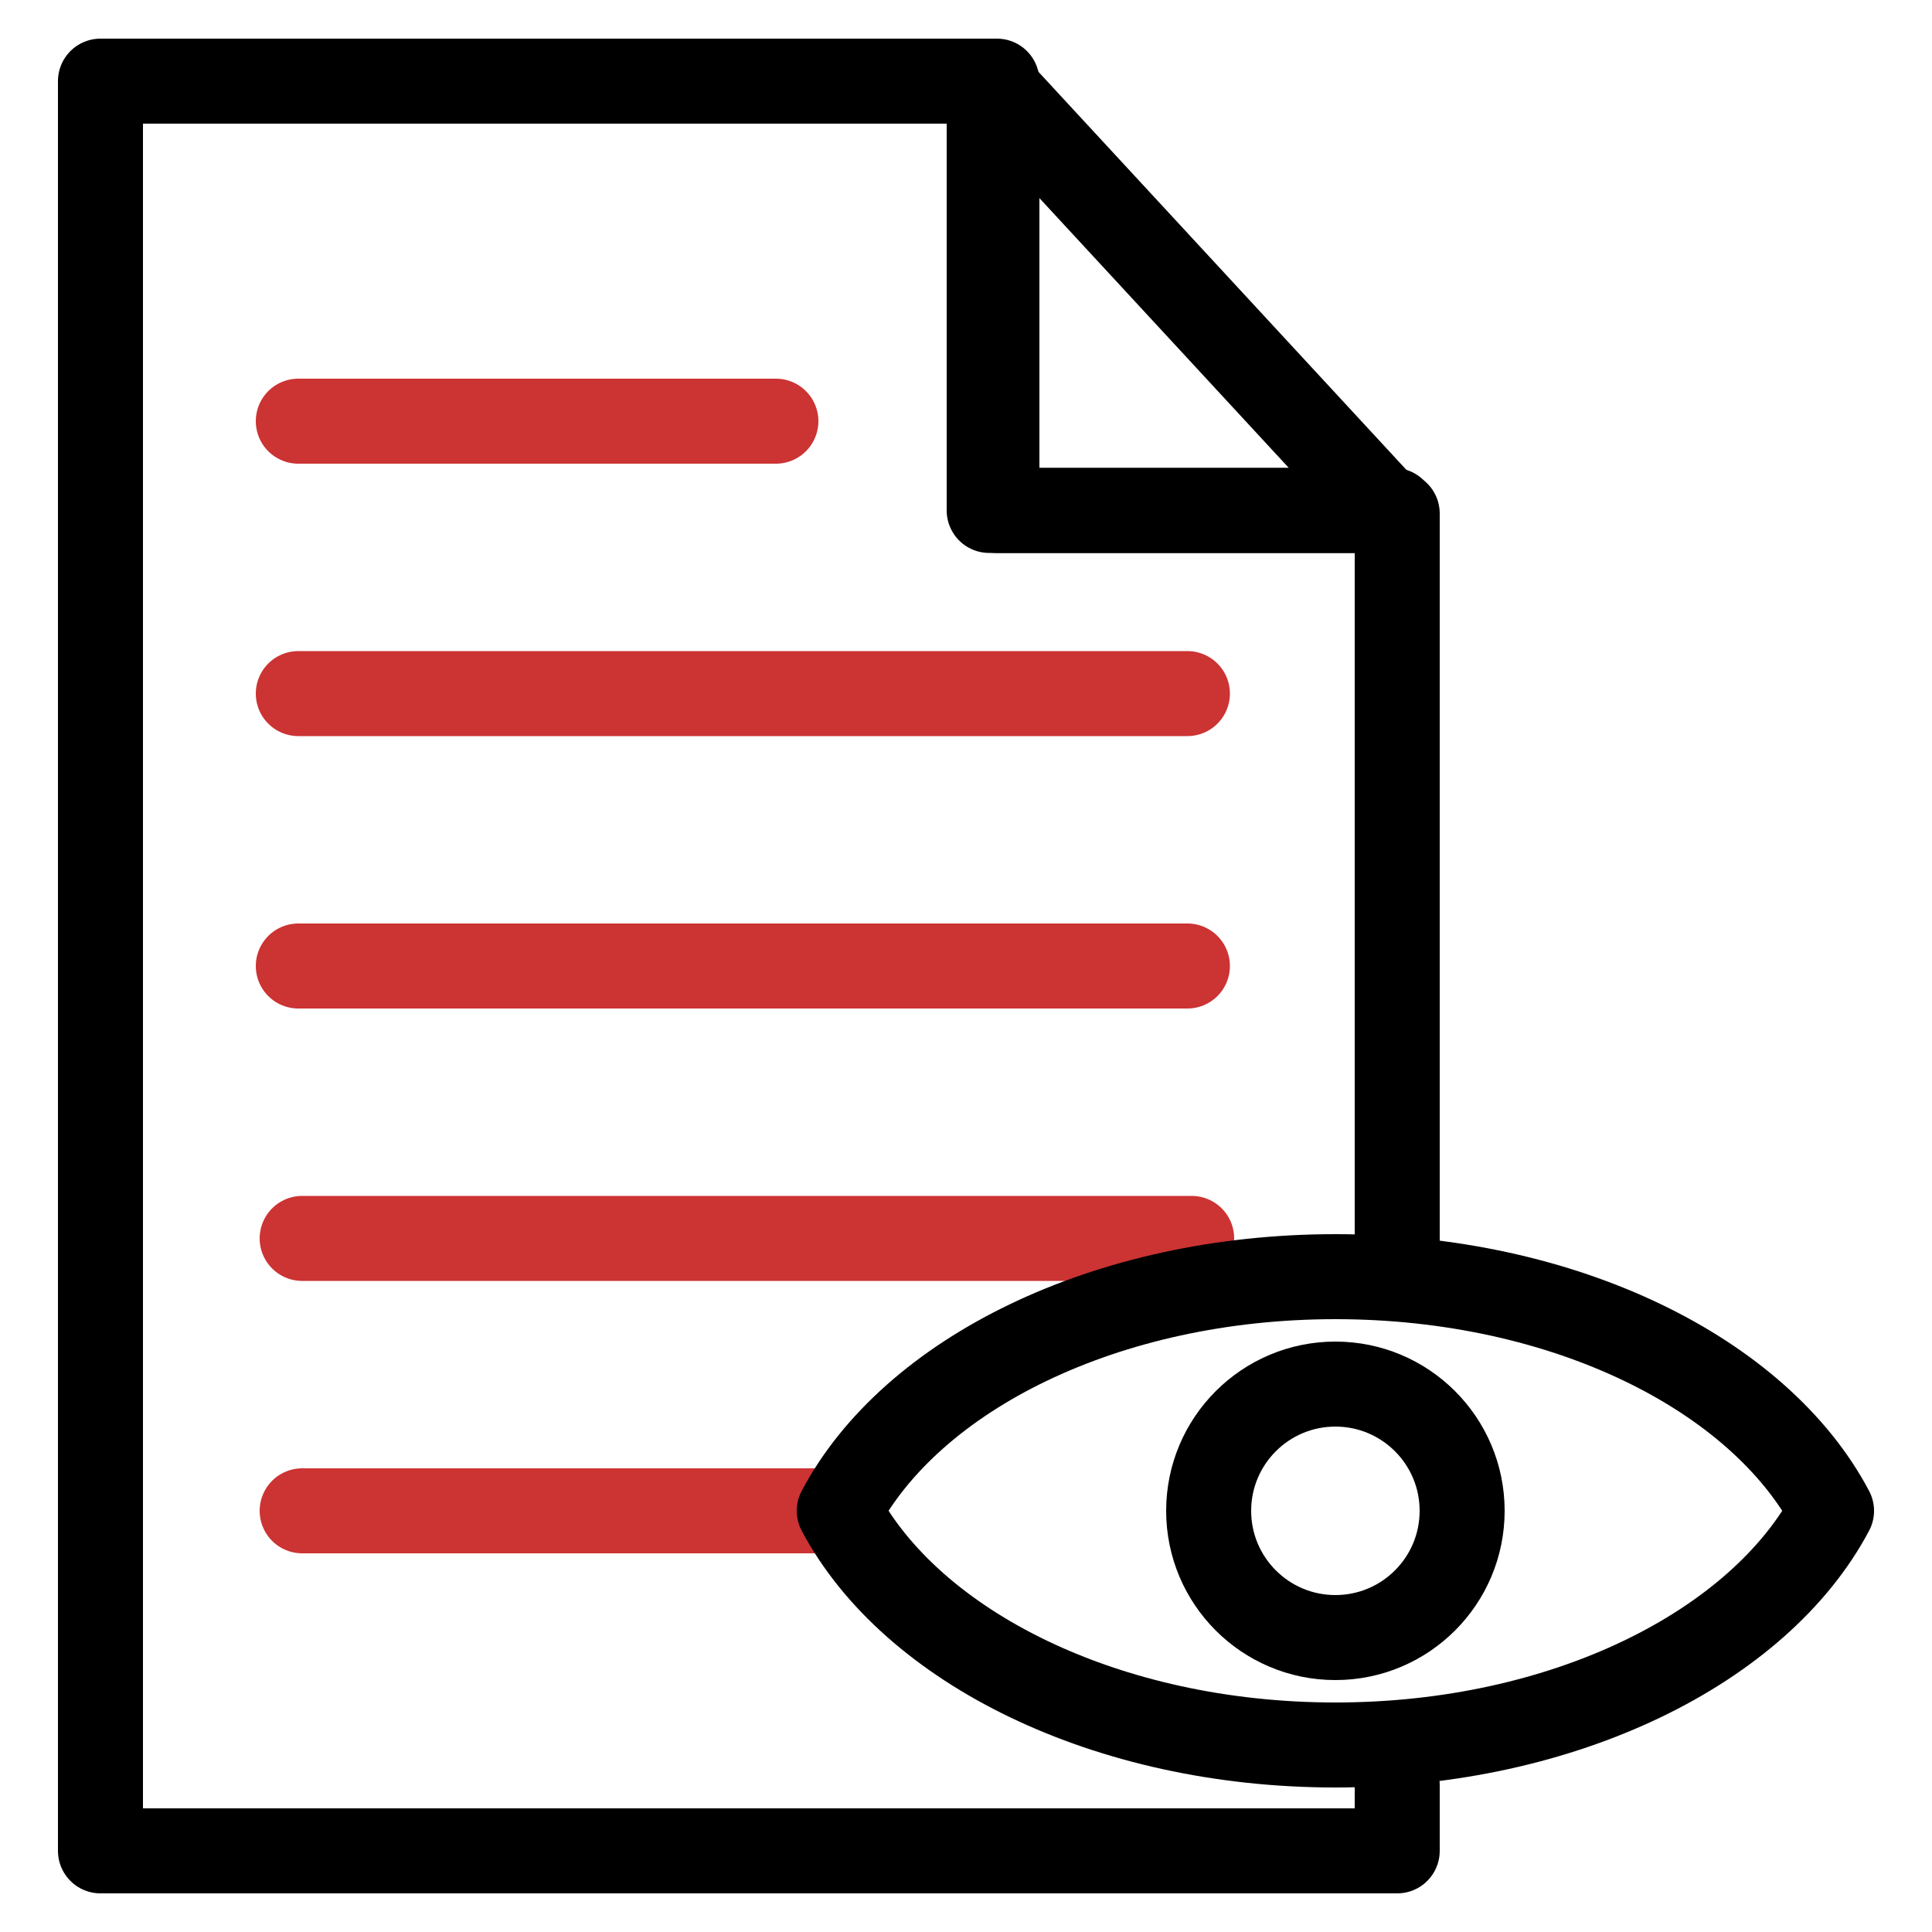
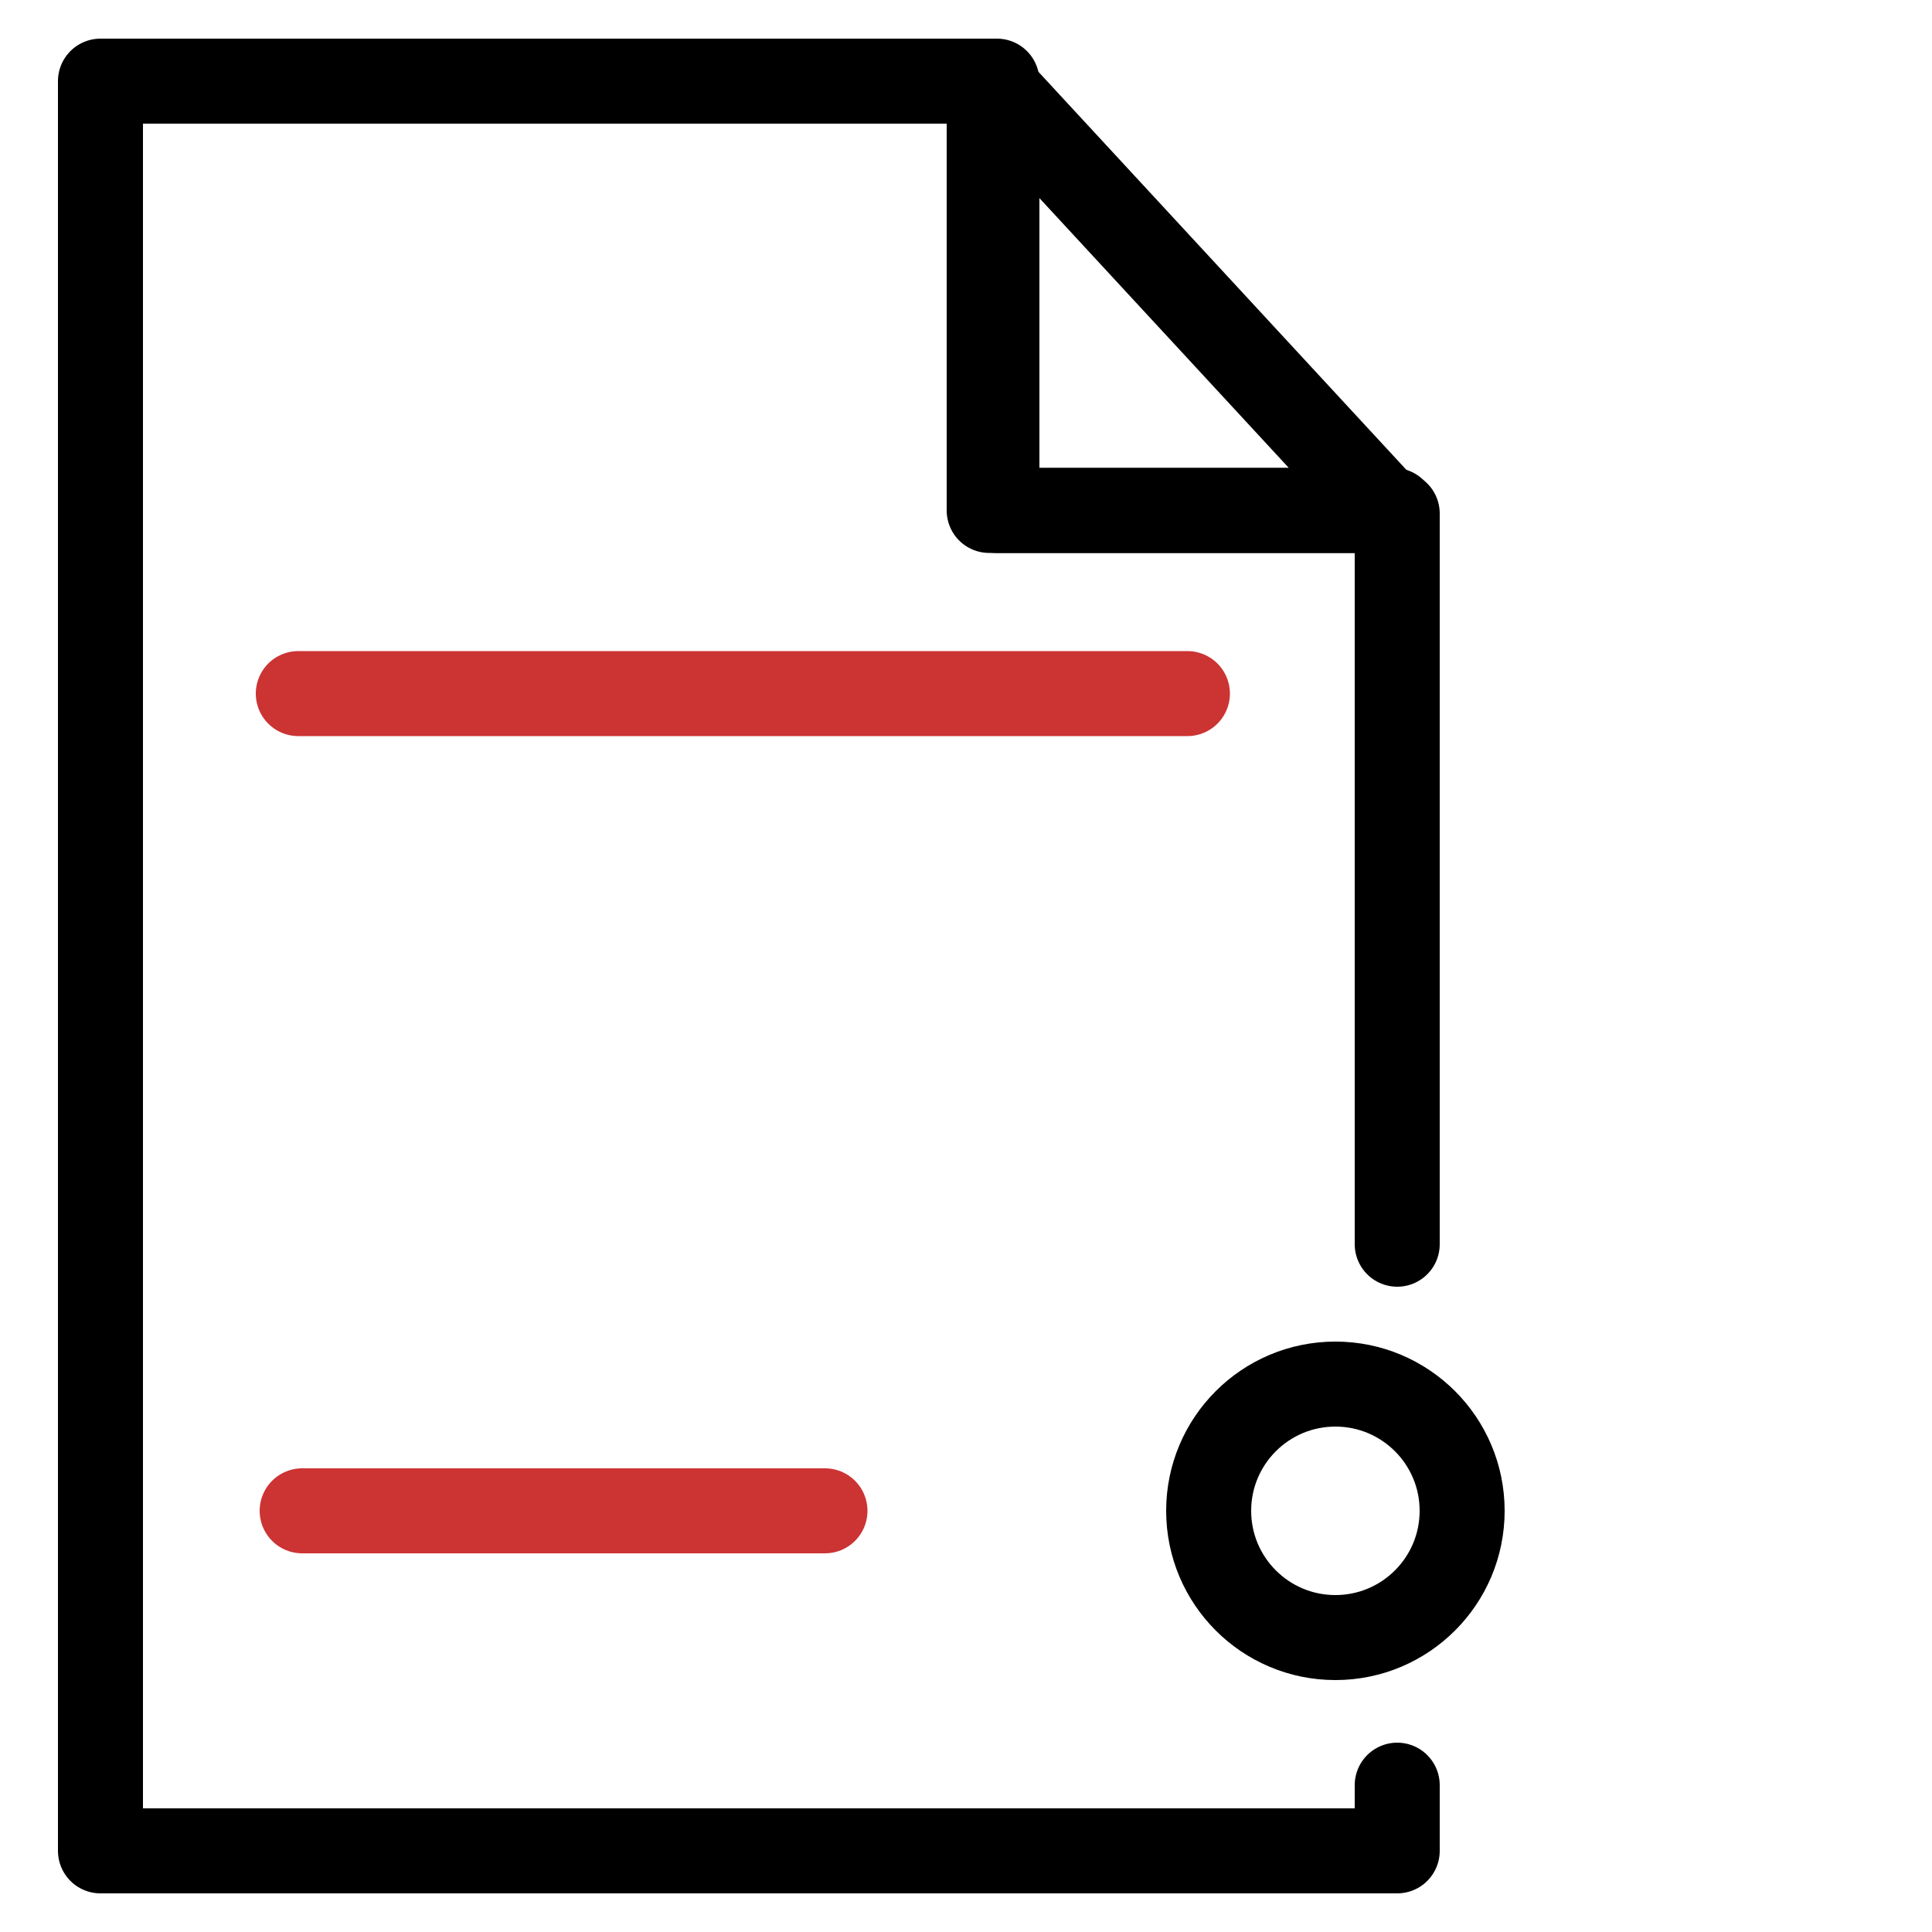
<svg xmlns="http://www.w3.org/2000/svg" id="레이어_8_사본" data-name="레이어 8 사본" viewBox="0 0 500 500">
  <defs>
    <style>.cls-1,.cls-2,.cls-3{fill:none;stroke-linejoin:round;stroke-width:22px;}.cls-1,.cls-3{stroke:#000;}.cls-1,.cls-2{stroke-linecap:round;}.cls-2{stroke:#c33;}</style>
  </defs>
  <polyline class="cls-1" points="361.6 462 361.6 468.2 361.6 479 26 479 26 21 258 21 258 132.1 360.7 132.1 361.6 132.9 361.6 322" />
-   <line class="cls-2" x1="77.2" y1="109" x2="200.8" y2="109" />
  <line class="cls-2" x1="77.2" y1="179.5" x2="307.3" y2="179.5" />
-   <line class="cls-2" x1="77.2" y1="250" x2="307.3" y2="250" />
-   <line class="cls-2" x1="78.2" y1="320.5" x2="308.4" y2="320.5" />
  <line class="cls-2" x1="78.2" y1="391" x2="213.5" y2="391" />
  <polygon class="cls-1" points="358.7 132.1 256 132.1 256 21 358.7 132.1" />
-   <path class="cls-3" d="M474,391c-18.7,35.3-69.2,60.6-128.4,60.6S235.9,426.3,217.2,391c18.7-35.4,69.1-60.6,128.4-60.6S455.3,355.6,474,391Z" />
  <circle class="cls-3" cx="345.6" cy="391" r="32.8" />
</svg>